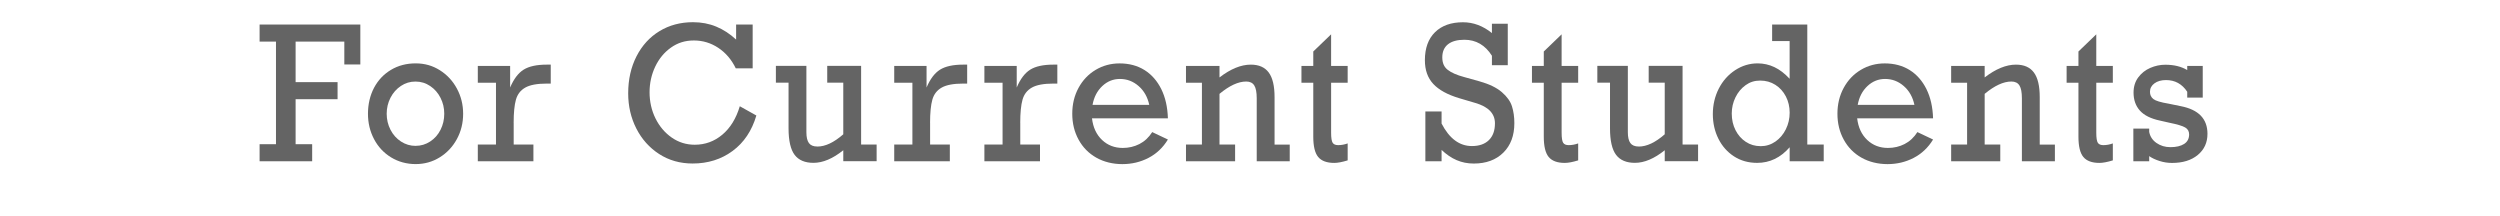
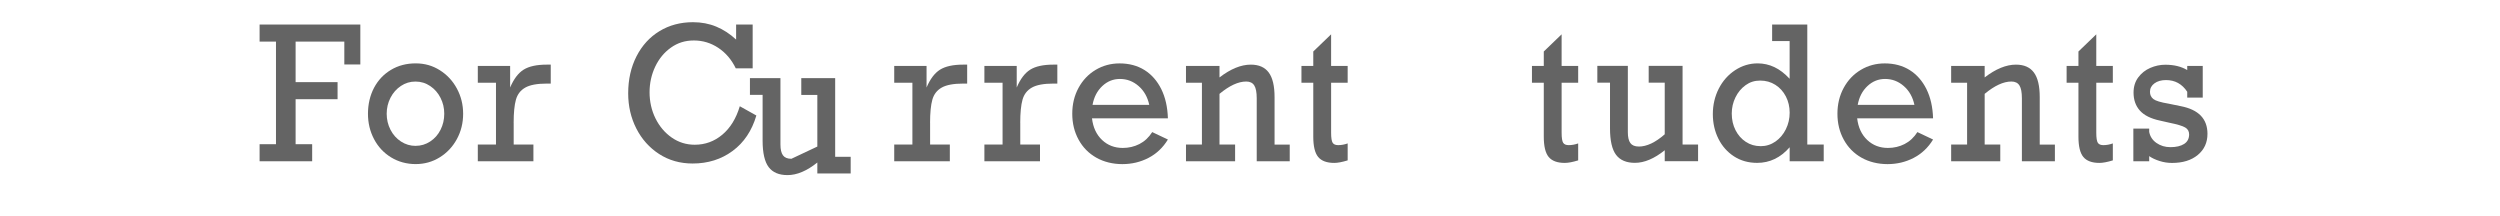
<svg xmlns="http://www.w3.org/2000/svg" id="layer" viewBox="0 0 740 63.85">
  <defs>
    <style>.cls-1{fill:none;}.cls-2{fill:#646464;}</style>
  </defs>
  <g>
    <path class="cls-2" d="M101.92,19.08v-6.77h-14.42v12h12.42v5.05h-12.42v13.32h4.9v5.05h-15.56v-5.05h4.85V12.31h-4.85V7.26h29.82v11.82h-4.75Z" />
    <path class="cls-2" d="M137.09,33.66c0,2.74-.62,5.25-1.86,7.52-1.24,2.27-2.93,4.07-5.08,5.4-2.14,1.33-4.52,1.99-7.12,1.99s-5.11-.66-7.27-1.99c-2.16-1.32-3.84-3.12-5.04-5.4-1.2-2.27-1.8-4.78-1.8-7.52s.6-5.42,1.8-7.68c1.2-2.26,2.87-4.02,5.01-5.3,2.14-1.28,4.58-1.92,7.3-1.92s5.03,.68,7.17,2.03c2.14,1.35,3.83,3.16,5.05,5.44,1.22,2.27,1.84,4.75,1.84,7.44Zm-14.06,9.51c1.56,0,3-.43,4.31-1.29s2.33-2.01,3.06-3.46,1.1-3.03,1.1-4.75-.37-3.25-1.1-4.7-1.75-2.62-3.06-3.5c-1.31-.89-2.76-1.33-4.36-1.33s-3,.43-4.31,1.3c-1.31,.87-2.34,2.04-3.09,3.5-.75,1.47-1.12,3.04-1.12,4.73s.37,3.26,1.12,4.73c.75,1.47,1.79,2.63,3.11,3.49,1.33,.86,2.77,1.29,4.34,1.29Z" />
    <path class="cls-2" d="M152.05,36.4v6.39h5.84v4.94h-16.46v-4.94h5.38V24.48h-5.38v-4.97h9.57v6.39c1.07-2.52,2.4-4.28,3.99-5.28,1.59-.99,3.87-1.49,6.83-1.49h1.2v5.61h-1.15c-2.86,0-4.98,.39-6.38,1.18s-2.32,1.98-2.77,3.57c-.45,1.59-.68,3.89-.68,6.9Z" />
    <path class="cls-2" d="M217.89,11.72V7.26h4.9v12.97h-5c-1.26-2.6-2.99-4.62-5.18-6.07-2.19-1.45-4.6-2.18-7.22-2.18s-4.8,.7-6.79,2.11c-1.99,1.41-3.54,3.29-4.66,5.64-1.11,2.35-1.67,4.88-1.67,7.59s.58,5.37,1.75,7.73,2.77,4.25,4.81,5.67c2.04,1.42,4.31,2.12,6.81,2.12,3.08,0,5.8-.99,8.16-2.97s4.09-4.78,5.18-8.42l4.9,2.74c-1.33,4.51-3.67,8.01-7.03,10.49-3.36,2.48-7.3,3.72-11.83,3.72-3.72,0-7.03-.94-9.92-2.81-2.89-1.87-5.14-4.39-6.75-7.55-1.61-3.16-2.41-6.63-2.41-10.41,0-4.1,.82-7.75,2.46-10.96,1.64-3.21,3.91-5.69,6.8-7.45,2.89-1.76,6.2-2.65,9.92-2.65,2.5,0,4.8,.44,6.91,1.32,2.11,.88,4.06,2.15,5.84,3.81Z" />
-     <path class="cls-2" d="M241.93,43.38c2.36,0,4.92-1.21,7.68-3.63v-15.28h-4.75v-4.97h10.03v23.28h4.59v4.94h-9.87v-3.25c-3.1,2.49-6.04,3.73-8.83,3.73-2.52,0-4.38-.79-5.57-2.36s-1.8-4.19-1.8-7.84v-13.54h-3.75v-4.97h9.03v19.66c0,1.45,.25,2.52,.75,3.2,.5,.68,1.33,1.02,2.49,1.02Z" />
+     <path class="cls-2" d="M241.93,43.38v-15.28h-4.75v-4.97h10.03v23.28h4.59v4.94h-9.87v-3.25c-3.1,2.49-6.04,3.73-8.83,3.73-2.52,0-4.38-.79-5.57-2.36s-1.8-4.19-1.8-7.84v-13.54h-3.75v-4.97h9.03v19.66c0,1.45,.25,2.52,.75,3.2,.5,.68,1.33,1.02,2.49,1.02Z" />
    <path class="cls-2" d="M275.31,36.4v6.39h5.84v4.94h-16.46v-4.94h5.38V24.48h-5.38v-4.97h9.57v6.39c1.07-2.52,2.4-4.28,3.99-5.28,1.59-.99,3.87-1.49,6.83-1.49h1.2v5.61h-1.15c-2.86,0-4.98,.39-6.38,1.18s-2.32,1.98-2.77,3.57c-.45,1.59-.68,3.89-.68,6.9Z" />
    <path class="cls-2" d="M302,36.4v6.39h5.84v4.94h-16.46v-4.94h5.38V24.48h-5.38v-4.97h9.57v6.39c1.07-2.52,2.4-4.28,3.99-5.28,1.59-.99,3.87-1.49,6.83-1.49h1.2v5.61h-1.15c-2.86,0-4.98,.39-6.38,1.18s-2.32,1.98-2.77,3.57c-.45,1.59-.68,3.89-.68,6.9Z" />
    <path class="cls-2" d="M345.71,35.03h-22.48c.32,2.7,1.32,4.84,2.99,6.41s3.71,2.35,6.12,2.35c1.77,0,3.41-.38,4.92-1.15s2.78-1.95,3.8-3.54l4.64,2.2c-1.46,2.4-3.38,4.21-5.75,5.44-2.37,1.23-4.95,1.84-7.74,1.84s-5.46-.64-7.7-1.91c-2.25-1.27-3.99-3.04-5.24-5.32s-1.88-4.83-1.88-7.68,.62-5.38,1.85-7.65c1.23-2.27,2.92-4.05,5.06-5.33,2.14-1.28,4.51-1.92,7.09-1.92,2.82,0,5.29,.66,7.39,1.97,2.1,1.32,3.75,3.2,4.96,5.64,1.21,2.44,1.86,5.33,1.96,8.66Zm-14.21-11.66c-1.99,0-3.73,.7-5.23,2.11s-2.46,3.26-2.88,5.57h16.79c-.49-2.31-1.54-4.17-3.14-5.57s-3.44-2.11-5.54-2.11Z" />
    <path class="cls-2" d="M377.27,28.75v14.05h4.49v4.94h-9.77V29.1c0-1.77-.24-3.04-.73-3.81-.48-.77-1.28-1.16-2.38-1.16-2.35,0-4.98,1.22-7.91,3.65v15.01h4.62v4.94h-14.54v-4.94h4.72V24.48h-4.72v-4.97h9.92v3.41c3.28-2.52,6.37-3.79,9.26-3.79,2.4,0,4.17,.78,5.32,2.34,1.15,1.56,1.72,3.98,1.72,7.28Z" />
    <path class="cls-2" d="M398.91,19.51v4.97h-4.9v14.8c0,1.54,.16,2.54,.47,3,.31,.46,.85,.68,1.62,.68,.93,0,1.87-.17,2.81-.51v5.02c-1.63,.5-2.95,.75-3.96,.75-2.21,0-3.8-.59-4.77-1.76-.97-1.17-1.45-3.18-1.45-6.03v-15.95h-3.5v-4.97h3.5v-4.27l5.28-5.08v9.35h4.9Z" />
-     <path class="cls-2" d="M441.61,9.79v-2.77h4.69v12.27h-4.69v-2.79c-1.99-3.15-4.71-4.73-8.16-4.73-2.11,0-3.72,.45-4.85,1.34-1.12,.9-1.68,2.18-1.68,3.87s.53,2.84,1.59,3.68c1.06,.84,2.69,1.56,4.89,2.15l4.52,1.26c2.87,.81,5.08,1.87,6.62,3.2,1.54,1.33,2.54,2.73,3.01,4.22,.47,1.49,.7,3.14,.7,4.97,0,3.67-1.09,6.58-3.27,8.73-2.18,2.15-5.09,3.22-8.75,3.22s-6.66-1.34-9.52-4.03v3.36h-4.8v-14.74h4.8v3.57c2.3,4.44,5.29,6.66,8.98,6.66,2.16,0,3.84-.59,5.03-1.76,1.19-1.17,1.79-2.82,1.79-4.96,0-2.9-1.94-4.92-5.82-6.04l-4.8-1.42c-3.45-1.04-6-2.44-7.65-4.22s-2.47-4.11-2.47-7.01c0-3.56,1-6.32,3-8.29,2-1.96,4.76-2.94,8.28-2.94,3.06,0,5.92,1.07,8.57,3.2Z" />
    <path class="cls-2" d="M467.14,19.51v4.97h-4.9v14.8c0,1.54,.16,2.54,.47,3,.31,.46,.85,.68,1.62,.68,.93,0,1.87-.17,2.81-.51v5.02c-1.63,.5-2.95,.75-3.96,.75-2.21,0-3.8-.59-4.77-1.76-.97-1.17-1.45-3.18-1.45-6.03v-15.95h-3.5v-4.97h3.5v-4.27l5.28-5.08v9.35h4.9Z" />
    <path class="cls-2" d="M485.08,43.38c2.36,0,4.92-1.21,7.68-3.63v-15.28h-4.75v-4.97h10.03v23.28h4.59v4.94h-9.87v-3.25c-3.1,2.49-6.04,3.73-8.83,3.73-2.52,0-4.38-.79-5.57-2.36s-1.8-4.19-1.8-7.84v-13.54h-3.75v-4.97h9.03v19.66c0,1.45,.25,2.52,.75,3.2,.5,.68,1.33,1.02,2.49,1.02Z" />
    <path class="cls-2" d="M539.82,42.79v4.94h-10.08v-4.14c-2.69,3.08-5.89,4.62-9.62,4.62-2.59,0-4.87-.64-6.85-1.92-1.98-1.28-3.52-3.02-4.62-5.22-1.1-2.2-1.65-4.64-1.65-7.3s.58-5.23,1.75-7.52,2.78-4.11,4.83-5.46c2.06-1.35,4.29-2.03,6.68-2.03,1.73,0,3.38,.37,4.94,1.1s3.07,1.89,4.53,3.46V12.15h-5.18V7.26h10.41V42.79h4.85Zm-18.7,.48c1.63,0,3.1-.46,4.41-1.37s2.34-2.13,3.09-3.65c.75-1.52,1.12-3.15,1.12-4.89s-.37-3.36-1.12-4.81c-.75-1.45-1.79-2.6-3.11-3.44-1.33-.84-2.82-1.26-4.49-1.26s-3.06,.45-4.32,1.36-2.27,2.1-3,3.6-1.1,3.09-1.1,4.79c0,1.83,.37,3.47,1.12,4.94,.75,1.47,1.77,2.62,3.06,3.46,1.29,.84,2.74,1.26,4.34,1.26Z" />
    <path class="cls-2" d="M572.2,35.03h-22.48c.32,2.7,1.32,4.84,2.99,6.41s3.71,2.35,6.12,2.35c1.77,0,3.41-.38,4.92-1.15s2.78-1.95,3.8-3.54l4.64,2.2c-1.46,2.4-3.38,4.21-5.75,5.44-2.37,1.23-4.95,1.84-7.74,1.84s-5.46-.64-7.7-1.91c-2.25-1.27-3.99-3.04-5.24-5.32s-1.88-4.83-1.88-7.68,.62-5.38,1.85-7.65c1.23-2.27,2.92-4.05,5.06-5.33,2.14-1.28,4.51-1.92,7.09-1.92,2.82,0,5.29,.66,7.39,1.97,2.1,1.32,3.75,3.2,4.96,5.64,1.21,2.44,1.86,5.33,1.96,8.66Zm-14.21-11.66c-1.99,0-3.73,.7-5.23,2.11s-2.46,3.26-2.88,5.57h16.79c-.49-2.31-1.54-4.17-3.14-5.57s-3.44-2.11-5.54-2.11Z" />
    <path class="cls-2" d="M603.76,28.75v14.05h4.49v4.94h-9.77V29.1c0-1.77-.24-3.04-.73-3.81-.48-.77-1.28-1.16-2.38-1.16-2.35,0-4.98,1.22-7.91,3.65v15.01h4.62v4.94h-14.54v-4.94h4.72V24.48h-4.72v-4.97h9.92v3.41c3.28-2.52,6.37-3.79,9.26-3.79,2.4,0,4.17,.78,5.32,2.34,1.15,1.56,1.72,3.98,1.72,7.28Z" />
    <path class="cls-2" d="M625.4,19.51v4.97h-4.9v14.8c0,1.54,.16,2.54,.47,3,.31,.46,.85,.68,1.62,.68,.93,0,1.87-.17,2.81-.51v5.02c-1.63,.5-2.95,.75-3.96,.75-2.21,0-3.8-.59-4.77-1.76-.97-1.17-1.45-3.18-1.45-6.03v-15.95h-3.5v-4.97h3.5v-4.27l5.28-5.08v9.35h4.9Z" />
    <path class="cls-2" d="M647.42,20.72v-1.21h4.59v9.37h-4.59v-1.72c-1.53-2.31-3.62-3.46-6.28-3.46-1.4,0-2.54,.32-3.42,.97-.88,.64-1.33,1.48-1.33,2.5,0,.91,.34,1.63,1.01,2.15s2.18,.98,4.53,1.37l3.55,.73c5.29,1.02,7.93,3.75,7.93,8.19,0,2.6-.96,4.68-2.87,6.26-1.91,1.58-4.45,2.36-7.62,2.36-1.26,0-2.5-.19-3.71-.58-1.22-.39-2.23-.86-3.05-1.44v1.53h-4.69v-9.67h4.69v.97c.26,1.36,.97,2.45,2.16,3.28,1.18,.82,2.55,1.24,4.12,1.24,1.72,0,3.07-.32,4.06-.95,.99-.64,1.48-1.58,1.48-2.83,0-.91-.39-1.6-1.17-2.05-.78-.46-2.36-.93-4.72-1.41l-2.73-.62c-2.7-.57-4.69-1.56-5.94-2.95-1.26-1.4-1.89-3.18-1.89-5.34,0-1.75,.46-3.25,1.39-4.5,.93-1.25,2.11-2.18,3.56-2.81,1.45-.63,2.93-.94,4.46-.94,2.57,0,4.73,.53,6.48,1.58Z" />
  </g>
  <rect class="cls-1" y="1.92" width="740" height="48" />
</svg>